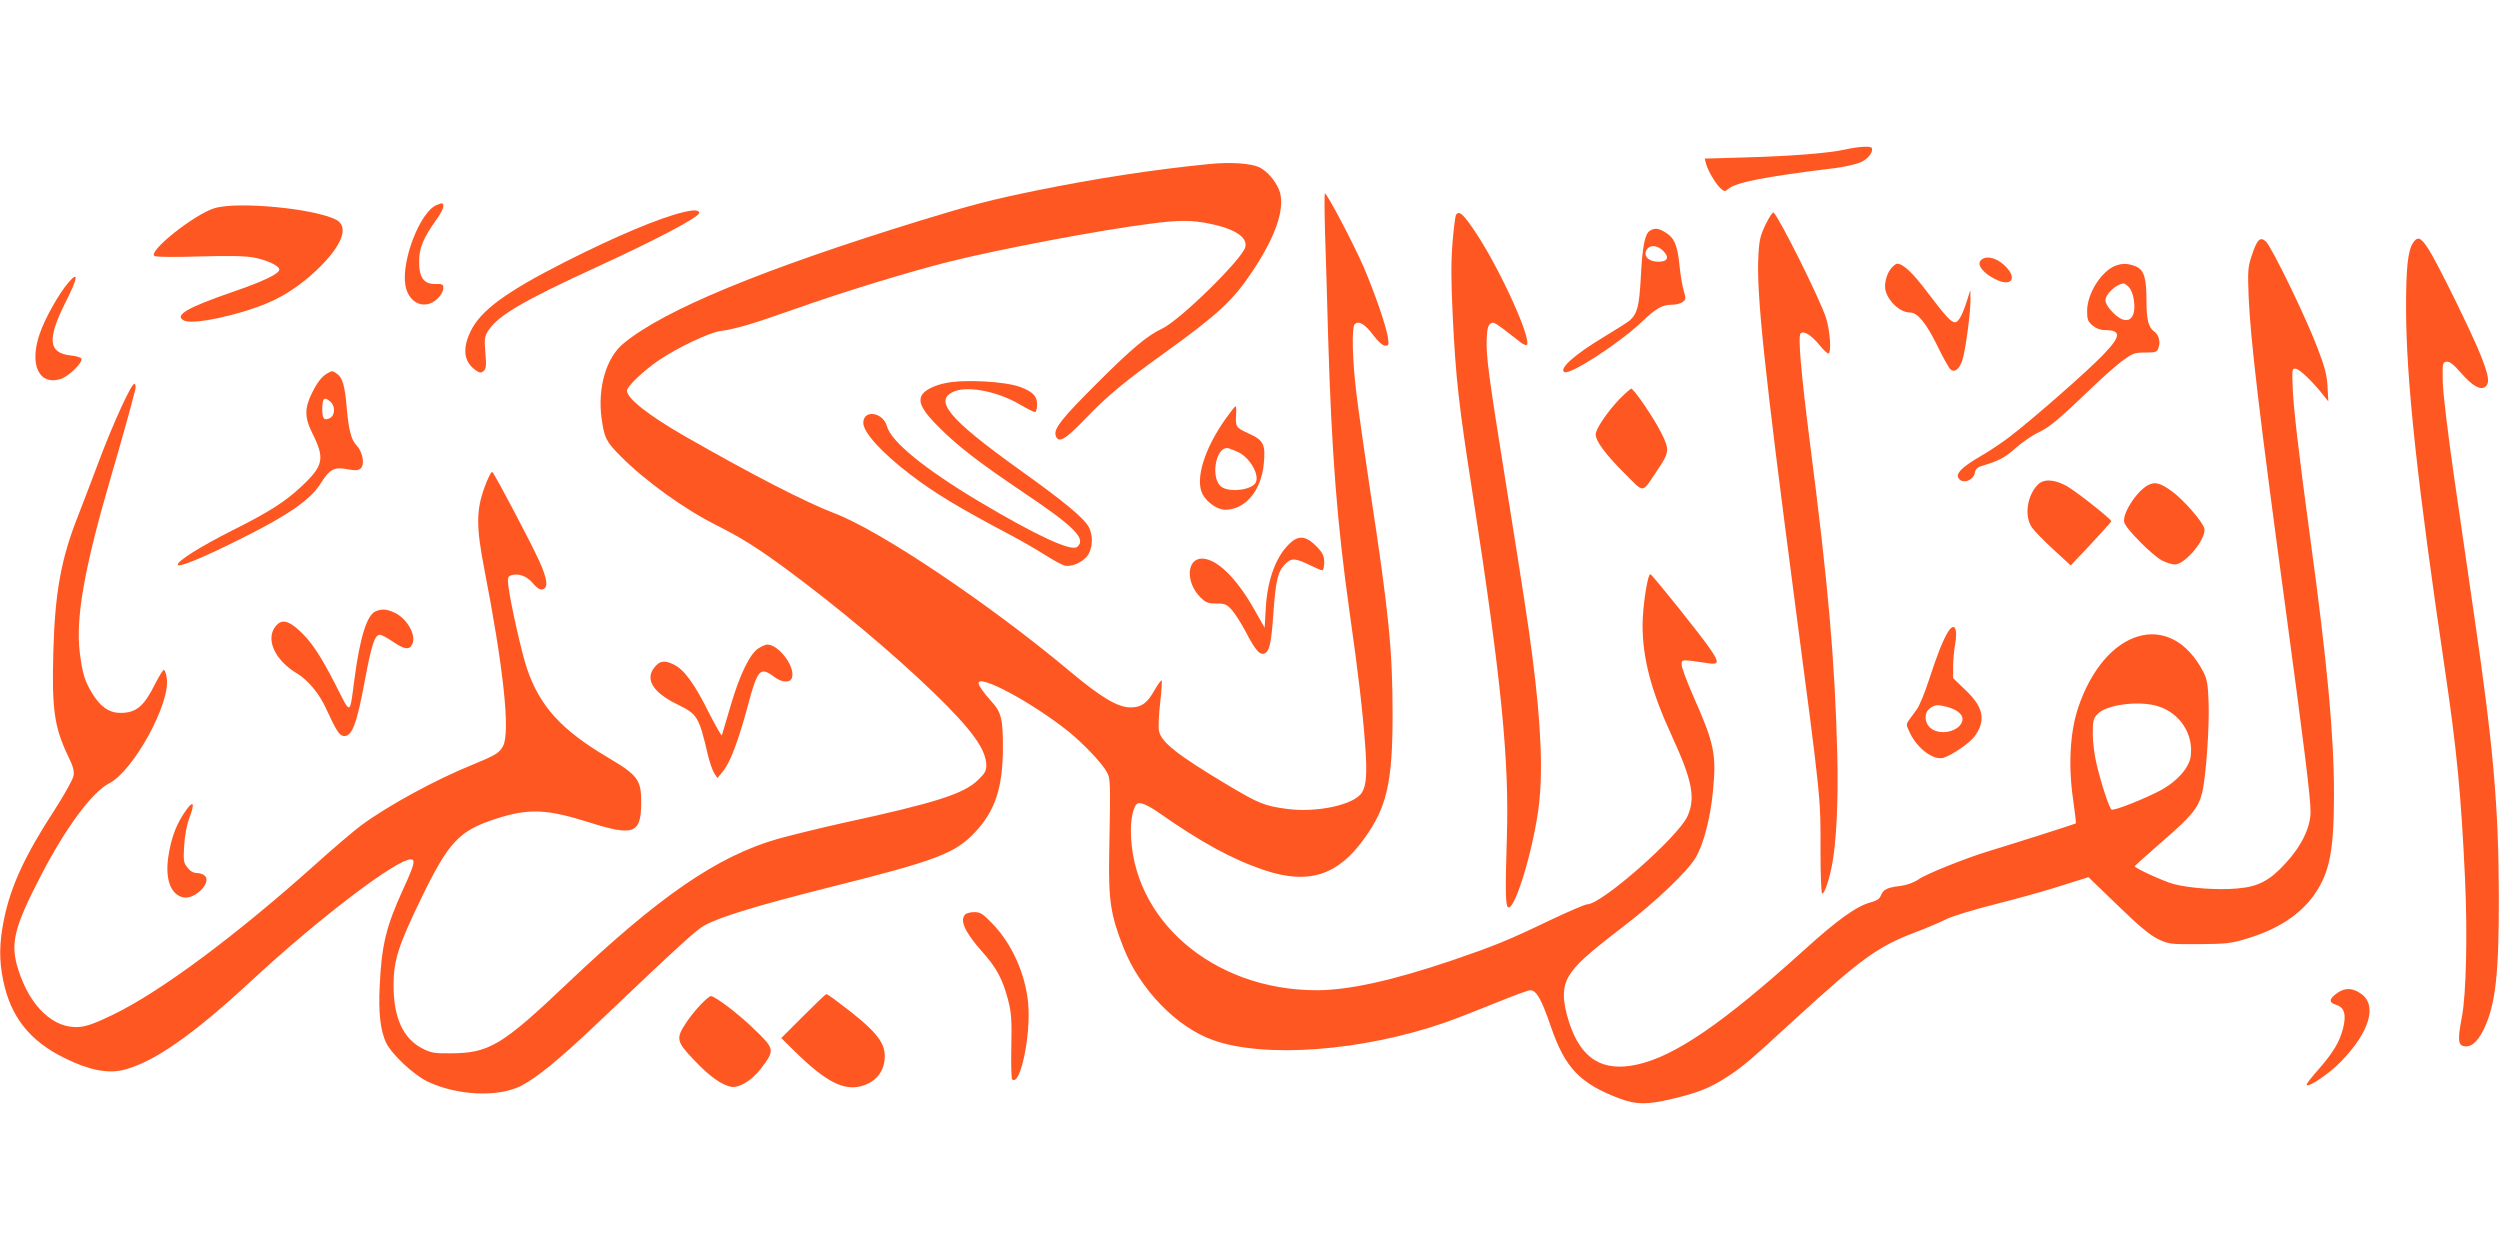
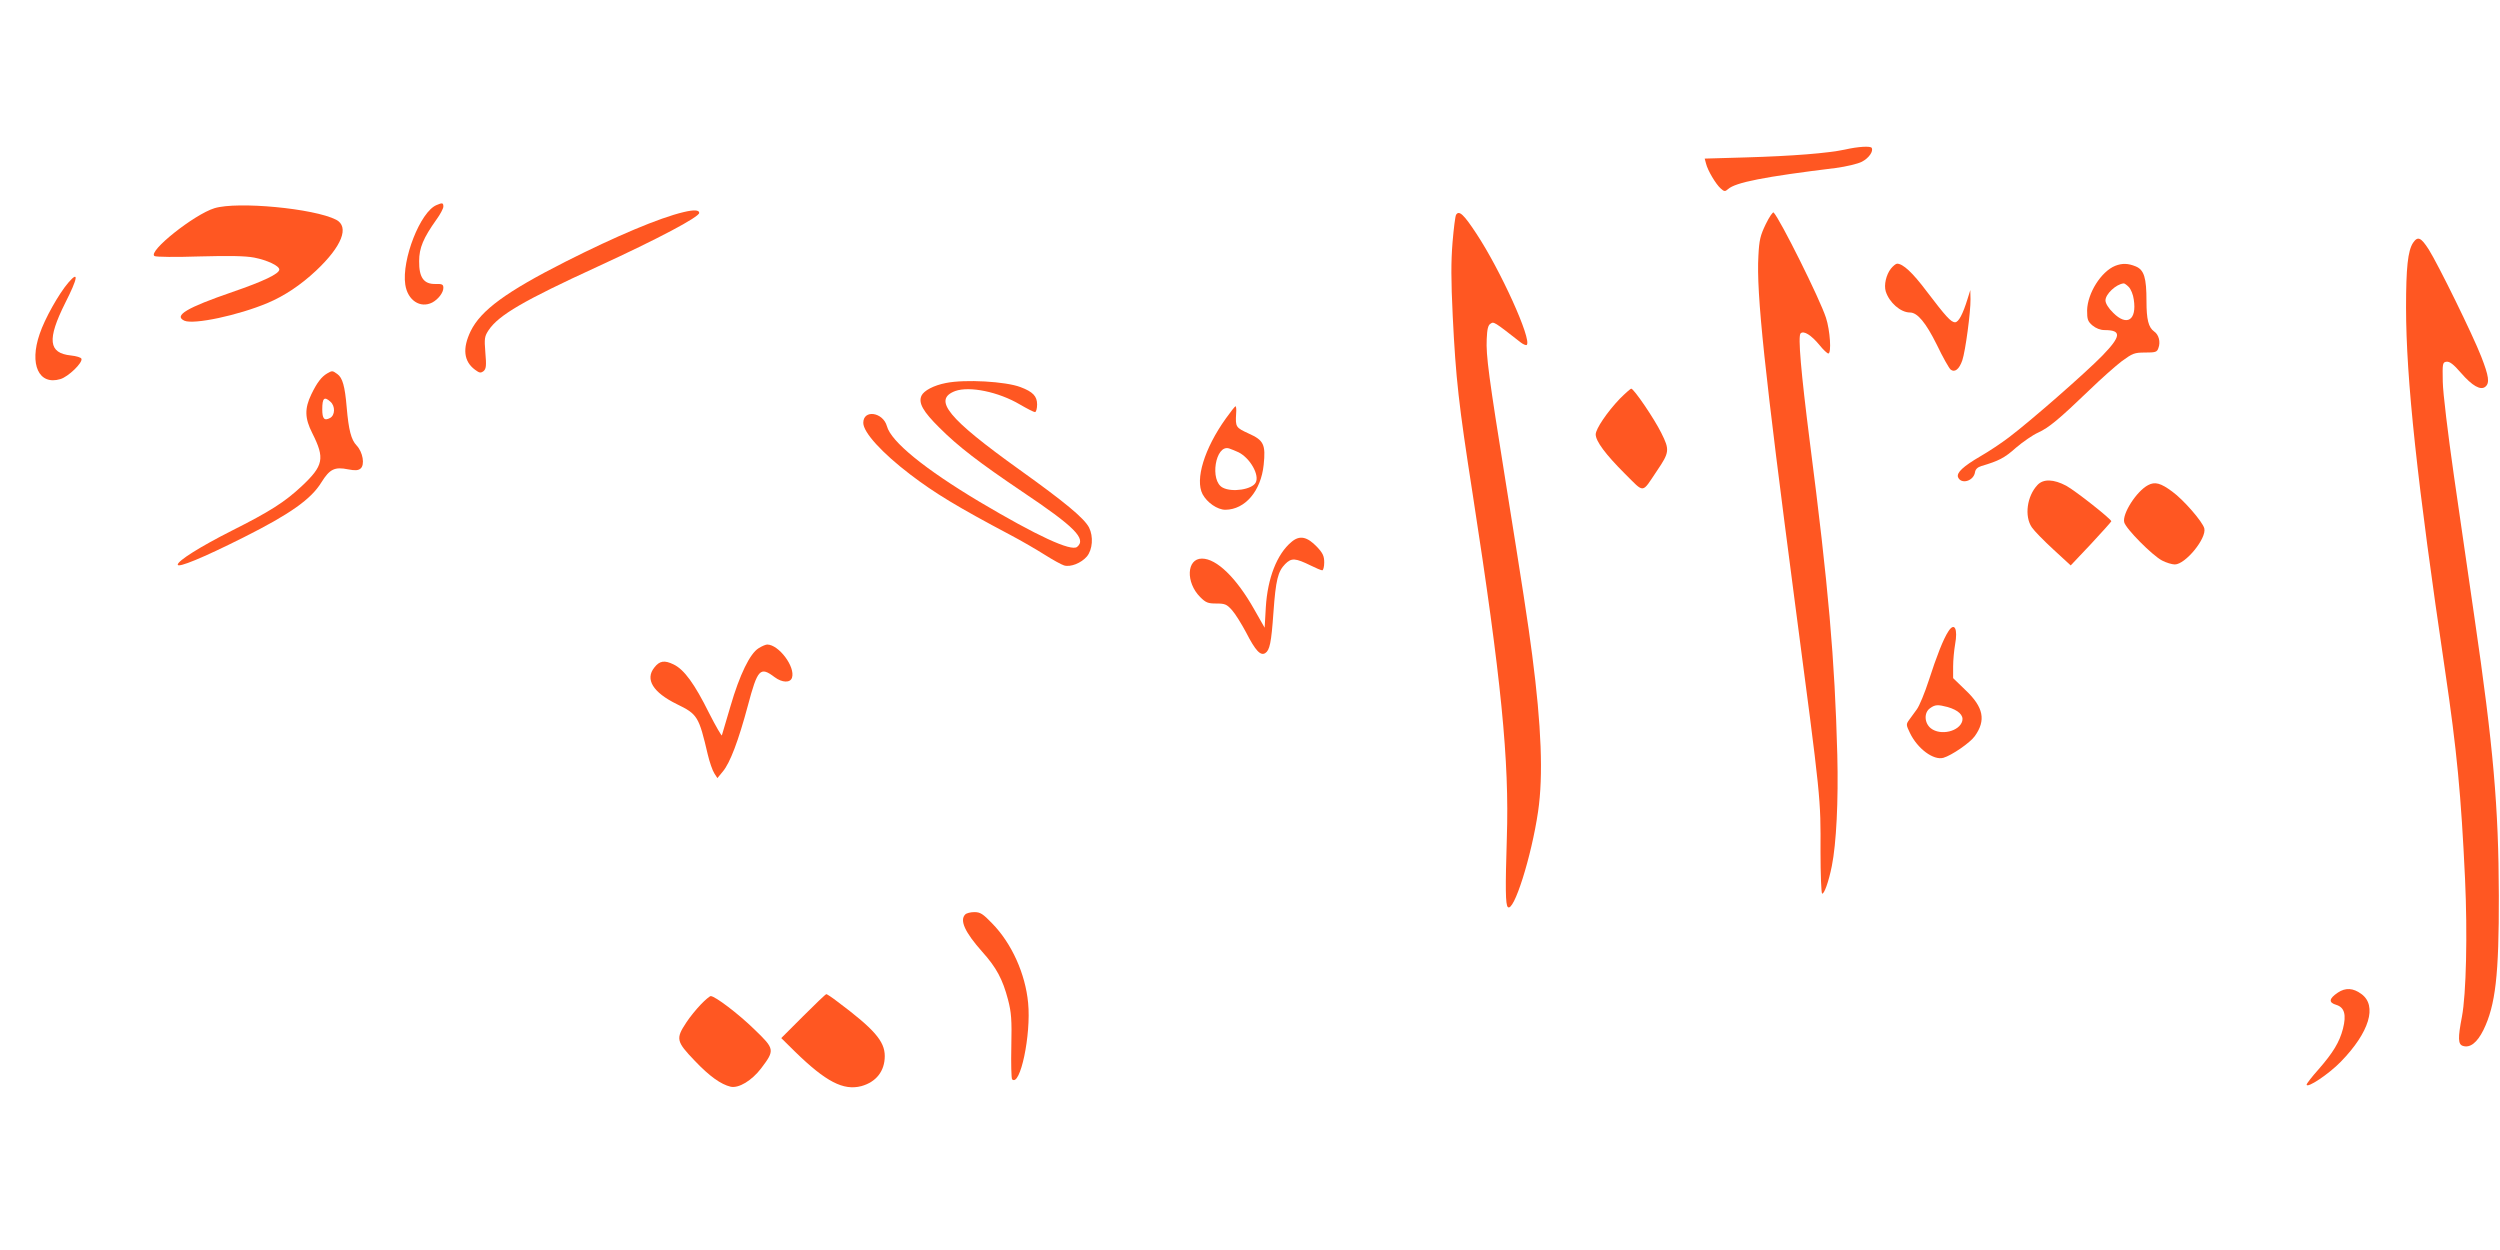
<svg xmlns="http://www.w3.org/2000/svg" version="1.0" width="1280pt" height="640pt" viewBox="0 0 1280 640" preserveAspectRatio="xMidYMid meet">
  <g transform="translate(0,640) scale(0.1,-0.1)" fill="#ff5722" stroke="none">
    <path d="M9445 5634 c-84 -18 -264 -33 -508 -40 l-209 -6 7 -26 c8 -34 50 -105 75 -127 18 -16 22 -17 38 -3 38 34 184 63 552 108 52 7 112 21 133 32 35 18 60 53 50 71 -6 10 -68 7 -138 -9z" />
-     <path d="M6190 5560 c-285 -28 -581 -74 -882 -135 -234 -48 -334 -74 -598 -155 -804 -248 -1309 -456 -1517 -628 -89 -72 -134 -227 -113 -383 14 -101 23 -120 97 -194 128 -129 327 -272 493 -355 123 -62 205 -113 355 -223 260 -192 546 -431 755 -633 197 -191 269 -291 270 -373 0 -28 -9 -43 -43 -75 -73 -71 -218 -117 -693 -220 -117 -26 -267 -63 -335 -82 -307 -89 -603 -292 -1071 -736 -339 -322 -404 -361 -605 -361 -78 -1 -98 3 -139 24 -100 51 -149 158 -149 324 0 127 24 203 141 444 141 291 194 348 384 409 166 54 260 50 475 -18 230 -73 267 -59 268 99 1 117 -17 142 -168 231 -242 143 -352 264 -418 460 -26 78 -84 334 -94 419 -5 44 -3 50 16 56 36 11 80 -5 110 -42 18 -22 36 -34 47 -31 33 6 28 52 -17 150 -46 100 -224 437 -238 451 -5 5 -23 -30 -41 -80 -42 -116 -42 -201 -1 -413 99 -509 134 -837 97 -909 -19 -36 -39 -48 -156 -96 -188 -76 -431 -208 -571 -311 -36 -27 -140 -115 -230 -196 -407 -365 -792 -652 -1036 -771 -90 -44 -138 -62 -177 -65 -130 -11 -252 103 -312 292 -43 134 -24 214 117 486 126 243 261 425 349 470 123 63 313 409 294 536 -3 24 -10 44 -15 44 -5 0 -25 -33 -45 -72 -57 -115 -97 -148 -177 -148 -58 0 -103 31 -145 100 -39 65 -49 99 -63 205 -23 179 22 436 161 910 51 174 106 371 123 442 3 13 1 25 -4 28 -13 9 -109 -200 -184 -400 -37 -99 -85 -224 -106 -278 -86 -216 -118 -393 -126 -695 -8 -295 5 -386 77 -536 25 -51 31 -74 26 -100 -4 -18 -47 -96 -96 -172 -153 -235 -225 -391 -260 -563 -24 -119 -25 -206 -4 -309 38 -188 136 -312 316 -400 121 -60 217 -79 296 -61 155 37 358 178 662 460 341 316 739 619 813 619 26 0 19 -27 -40 -155 -87 -192 -109 -283 -119 -495 -7 -134 4 -226 32 -287 29 -61 140 -165 214 -201 150 -71 356 -81 475 -23 81 41 195 133 397 325 429 408 504 476 547 499 79 43 272 102 646 196 543 136 637 172 739 282 102 109 140 227 141 429 0 150 -8 183 -60 240 -36 39 -65 81 -65 92 0 49 273 -98 459 -246 77 -62 174 -164 198 -209 19 -35 19 -42 12 -427 -4 -230 8 -307 73 -471 83 -213 272 -408 458 -474 264 -95 766 -57 1187 89 54 19 170 64 258 100 88 36 169 66 179 66 32 0 57 -42 106 -185 73 -213 149 -293 354 -370 84 -31 138 -32 269 -1 130 31 193 56 276 110 84 54 113 79 356 302 335 306 419 367 607 439 62 23 136 55 163 69 28 14 138 48 245 75 107 27 240 64 295 81 55 17 120 38 144 45 l44 14 148 -143 c107 -104 164 -152 206 -173 57 -27 62 -28 213 -27 137 1 165 4 243 28 158 47 274 123 346 225 79 113 101 226 101 515 0 302 -34 669 -121 1306 -61 452 -88 680 -91 790 -3 80 -2 85 17 82 20 -3 84 -64 138 -132 l28 -35 -4 75 c-3 59 -14 102 -52 200 -57 152 -235 518 -264 544 -29 26 -45 10 -72 -72 -20 -60 -21 -79 -16 -211 9 -217 56 -613 187 -1581 100 -741 130 -982 130 -1057 0 -79 -47 -176 -128 -263 -81 -89 -140 -120 -247 -129 -97 -9 -245 1 -327 23 -54 15 -198 81 -198 91 0 2 62 58 139 125 152 131 186 173 205 248 20 73 39 340 34 467 -3 90 -8 118 -27 155 -169 324 -507 224 -643 -190 -40 -124 -49 -296 -23 -468 9 -63 15 -116 13 -118 -4 -3 -314 -102 -443 -141 -117 -35 -323 -118 -360 -144 -26 -18 -59 -30 -95 -35 -68 -8 -88 -18 -100 -49 -6 -17 -22 -27 -52 -35 -72 -19 -170 -89 -343 -246 -414 -374 -661 -543 -855 -585 -177 -38 -285 30 -346 216 -35 110 -36 178 -2 236 35 59 90 110 278 254 171 131 332 285 373 356 40 69 74 201 87 335 19 191 8 245 -100 489 -33 75 -60 147 -60 162 0 28 -4 28 138 7 53 -8 55 5 9 72 -44 66 -299 384 -307 384 -15 0 -40 -169 -40 -261 0 -172 45 -341 153 -574 101 -220 119 -311 77 -404 -49 -107 -440 -451 -513 -451 -11 0 -99 -38 -196 -84 -210 -101 -285 -131 -496 -203 -307 -104 -530 -153 -694 -153 -531 0 -951 363 -951 821 0 39 7 85 15 105 13 32 18 35 42 30 16 -4 48 -21 73 -38 231 -162 387 -247 553 -303 226 -76 377 -28 513 163 115 159 144 288 144 632 0 333 -19 522 -115 1150 -29 195 -61 417 -70 494 -21 170 -25 340 -9 356 20 20 53 1 95 -56 26 -34 49 -54 61 -54 18 0 20 4 14 43 -10 61 -66 224 -125 362 -50 115 -186 375 -198 375 -2 0 -2 -89 1 -197 4 -109 11 -351 16 -538 18 -600 46 -955 110 -1410 46 -324 66 -497 80 -684 10 -143 6 -202 -17 -239 -39 -63 -234 -105 -388 -83 -111 15 -142 28 -295 119 -264 158 -345 222 -356 280 -4 18 -1 83 6 143 7 60 10 112 8 115 -3 3 -20 -20 -37 -50 -37 -66 -66 -87 -121 -88 -65 -1 -151 50 -310 183 -414 347 -974 723 -1210 812 -146 56 -413 193 -761 392 -188 108 -299 195 -299 235 0 22 87 104 167 158 90 61 256 140 311 147 84 12 161 35 388 115 233 83 576 188 779 239 255 64 770 162 1030 195 151 20 216 20 312 0 126 -26 191 -69 179 -119 -15 -61 -333 -373 -425 -417 -77 -36 -158 -104 -332 -278 -178 -177 -225 -235 -214 -269 13 -43 47 -24 150 83 115 120 200 190 410 341 273 197 349 267 449 418 123 185 170 331 134 417 -21 49 -62 95 -101 114 -44 20 -149 27 -257 16z m4856 -2775 c115 -34 187 -145 170 -260 -9 -57 -68 -124 -149 -169 -79 -43 -244 -109 -256 -101 -11 6 -53 132 -77 235 -10 41 -19 110 -19 152 0 67 3 79 24 102 45 48 210 70 307 41z" />
    <path d="M2235 5350 c-83 -34 -179 -280 -160 -407 12 -81 77 -123 138 -92 30 16 57 50 57 75 0 18 -6 21 -41 20 -59 -1 -84 33 -83 117 0 68 22 119 88 212 20 27 36 58 36 67 0 20 -5 21 -35 8z" />
    <path d="M1098 5334 c-104 -32 -343 -222 -307 -245 8 -5 111 -6 229 -2 154 4 235 3 282 -6 66 -13 128 -42 128 -61 0 -22 -83 -61 -240 -115 -235 -81 -302 -121 -246 -147 48 -21 275 27 427 91 85 36 168 91 247 165 133 125 172 225 103 261 -113 58 -505 95 -623 59z" />
    <path d="M3500 5314 c-123 -29 -346 -123 -605 -254 -304 -154 -433 -249 -485 -355 -43 -89 -36 -155 22 -198 23 -17 29 -18 44 -7 13 12 15 27 9 95 -6 73 -4 83 17 115 52 77 179 151 558 325 311 143 520 254 520 275 0 15 -26 17 -80 4z" />
-     <path d="M9041 5253 c-28 -58 -34 -81 -38 -163 -11 -191 31 -586 187 -1775 135 -1025 132 -997 131 -1277 0 -114 4 -210 8 -213 10 -6 34 61 50 141 23 115 34 333 28 569 -13 489 -45 859 -141 1605 -45 355 -61 539 -47 553 16 16 55 -9 97 -60 19 -24 40 -43 45 -43 17 0 9 119 -12 183 -31 96 -235 505 -268 539 -4 4 -22 -22 -40 -59z" />
+     <path d="M9041 5253 c-28 -58 -34 -81 -38 -163 -11 -191 31 -586 187 -1775 135 -1025 132 -997 131 -1277 0 -114 4 -210 8 -213 10 -6 34 61 50 141 23 115 34 333 28 569 -13 489 -45 859 -141 1605 -45 355 -61 539 -47 553 16 16 55 -9 97 -60 19 -24 40 -43 45 -43 17 0 9 119 -12 183 -31 96 -235 505 -268 539 -4 4 -22 -22 -40 -59" />
    <path d="M7455 5300 c-4 -6 -12 -69 -18 -141 -8 -99 -8 -192 1 -378 16 -322 30 -448 102 -910 147 -950 188 -1366 175 -1761 -8 -259 -7 -342 5 -354 30 -30 121 257 155 489 27 184 17 438 -30 800 -21 164 -52 363 -134 875 -89 555 -103 659 -99 744 2 51 7 72 20 79 16 11 17 11 155 -97 13 -10 27 -15 30 -12 27 27 -135 384 -258 570 -65 99 -89 121 -104 96z" />
-     <path d="M8448 5219 c-26 -15 -39 -78 -47 -238 -8 -149 -18 -187 -57 -222 -11 -9 -69 -46 -129 -82 -150 -90 -234 -164 -206 -182 28 -17 280 146 397 257 74 71 105 88 158 88 18 0 41 6 51 14 17 12 18 18 6 56 -7 23 -17 82 -22 131 -10 103 -27 142 -72 169 -36 22 -54 24 -79 9z m67 -103 c34 -34 24 -56 -25 -56 -48 0 -77 28 -60 59 15 29 55 27 85 -3z" />
    <path d="M12355 5157 c-27 -41 -36 -128 -36 -332 0 -364 57 -894 200 -1860 60 -406 82 -636 102 -1065 13 -280 6 -591 -16 -706 -21 -109 -20 -141 5 -149 37 -12 73 17 105 81 62 127 80 282 79 689 -1 451 -28 762 -125 1425 -27 190 -75 516 -105 725 -31 217 -56 423 -57 480 -2 95 -1 100 19 103 16 2 36 -13 74 -57 58 -67 101 -91 125 -71 23 19 18 54 -21 154 -44 113 -220 471 -269 549 -40 62 -56 69 -80 34z" />
-     <path d="M10140 5065 c-18 -22 14 -63 73 -93 88 -46 121 5 47 72 -44 40 -97 49 -120 21z" />
    <path d="M9681 5024 c-24 -31 -36 -83 -26 -116 18 -57 76 -108 124 -108 38 0 81 -51 138 -166 30 -63 62 -119 70 -126 21 -17 44 1 60 47 16 47 43 249 42 313 l-1 47 -14 -45 c-24 -78 -46 -120 -64 -120 -21 0 -47 29 -146 159 -72 96 -121 141 -151 141 -6 0 -21 -12 -32 -26z" />
    <path d="M10830 5039 c-72 -29 -142 -140 -144 -228 0 -46 3 -56 27 -77 18 -15 41 -24 62 -24 89 0 86 -31 -12 -132 -85 -87 -367 -334 -477 -417 -38 -29 -104 -73 -146 -97 -89 -52 -123 -84 -115 -107 16 -39 80 -20 87 25 2 15 13 26 33 32 88 26 118 41 176 93 35 30 87 66 114 78 55 25 108 69 265 220 58 56 132 122 164 146 55 40 64 44 119 44 53 0 61 2 68 23 12 31 2 69 -22 85 -29 21 -39 61 -39 155 0 120 -12 160 -55 178 -39 16 -69 17 -105 3z m69 -108 c11 -11 23 -40 26 -65 16 -105 -35 -138 -105 -68 -25 24 -40 49 -40 64 0 32 54 83 93 87 4 1 16 -8 26 -18z" />
    <path d="M350 4953 c-49 -57 -121 -185 -147 -263 -54 -156 -4 -264 106 -231 41 12 115 84 108 104 -2 7 -26 14 -54 17 -115 12 -123 81 -29 269 65 128 71 168 16 104z" />
    <path d="M1675 4488 c-29 -17 -52 -47 -81 -107 -35 -73 -34 -122 5 -199 65 -129 58 -166 -55 -272 -87 -81 -162 -129 -359 -228 -158 -80 -275 -153 -275 -173 0 -18 127 34 338 140 237 119 345 195 398 282 42 67 67 80 136 66 36 -7 52 -6 64 4 23 19 12 84 -20 118 -28 29 -41 79 -51 196 -9 107 -21 151 -48 170 -25 18 -26 18 -52 3z m17 -145 c25 -22 24 -69 -2 -83 -30 -16 -40 -4 -40 44 0 58 10 68 42 39z" />
    <path d="M4843 4439 c-62 -12 -113 -39 -125 -65 -17 -37 8 -81 92 -164 97 -97 203 -178 425 -328 267 -179 329 -241 280 -282 -30 -25 -205 56 -500 231 -281 168 -453 308 -474 387 -20 72 -121 87 -121 17 0 -49 96 -154 240 -264 126 -96 241 -166 515 -311 55 -29 134 -75 175 -101 41 -26 85 -50 98 -54 33 -10 88 12 117 46 29 35 34 102 11 148 -25 48 -124 130 -356 296 -367 263 -446 359 -329 403 73 26 221 -4 331 -69 36 -21 71 -39 77 -39 6 0 11 18 11 39 0 42 -21 65 -85 89 -76 29 -284 41 -382 21z" />
    <path d="M8293 4358 c-64 -67 -123 -154 -123 -182 0 -35 51 -103 149 -201 103 -102 85 -104 165 15 64 94 65 107 22 193 -37 75 -141 227 -154 227 -4 0 -31 -24 -59 -52z" />
    <path d="M6276 4257 c-110 -154 -158 -312 -119 -387 23 -43 76 -80 117 -80 101 1 182 96 196 230 11 104 0 126 -76 160 -67 31 -69 33 -65 103 2 20 0 37 -3 37 -3 0 -25 -28 -50 -63z m66 -173 c59 -30 108 -117 87 -155 -18 -35 -120 -51 -168 -26 -69 34 -38 223 32 201 12 -4 34 -13 49 -20z" />
    <path d="M10432 3917 c-54 -57 -68 -160 -29 -217 12 -18 62 -69 111 -114 l88 -81 104 110 c57 61 103 113 104 116 0 11 -182 155 -231 182 -64 34 -117 36 -147 4z" />
    <path d="M10998 3916 c-59 -31 -133 -147 -122 -190 8 -33 144 -170 194 -196 21 -11 51 -20 65 -20 54 0 164 134 151 185 -9 34 -106 146 -164 188 -59 44 -89 52 -124 33z" />
    <path d="M6612 3625 c-74 -62 -122 -185 -131 -334 l-6 -105 -54 95 c-91 161 -192 259 -267 259 -79 0 -84 -122 -9 -197 29 -29 40 -33 83 -33 44 0 53 -4 80 -34 17 -19 49 -71 72 -114 48 -94 74 -121 98 -106 23 15 31 52 42 208 12 168 23 210 60 248 33 33 52 31 132 -8 26 -13 52 -24 58 -24 5 0 10 18 10 40 0 33 -7 48 -37 80 -51 53 -89 61 -131 25z" />
-     <path d="M1923 3270 c-44 -18 -80 -133 -108 -345 -25 -191 -17 -189 -98 -29 -78 152 -125 222 -187 278 -56 50 -87 56 -117 22 -56 -66 -8 -175 109 -245 55 -33 114 -104 148 -180 49 -107 67 -136 87 -139 45 -7 69 56 113 294 32 172 49 224 75 224 9 0 38 -16 66 -35 58 -40 84 -44 99 -15 25 47 -28 138 -96 166 -38 16 -59 17 -91 4z" />
    <path d="M9976 3168 c-26 -39 -61 -129 -100 -250 -21 -65 -49 -133 -62 -150 -13 -18 -31 -43 -40 -55 -15 -21 -15 -25 5 -66 39 -81 121 -141 171 -127 42 12 137 77 161 111 58 81 45 148 -47 235 l-64 62 0 59 c0 33 5 84 10 113 15 81 -3 116 -34 68z m-4 -388 c55 -16 82 -42 75 -71 -14 -54 -111 -77 -161 -38 -34 27 -36 81 -4 103 26 19 40 19 90 6z" />
    <path d="M3884 3081 c-44 -27 -97 -135 -144 -297 -22 -76 -42 -143 -44 -149 -1 -5 -31 46 -66 115 -74 149 -127 222 -181 248 -47 23 -72 19 -99 -16 -48 -60 -7 -127 115 -187 107 -52 113 -63 159 -259 9 -38 24 -81 33 -95 l16 -25 28 34 c37 44 80 158 128 337 50 188 63 202 137 146 39 -29 80 -30 89 -3 18 56 -68 170 -127 170 -7 0 -27 -8 -44 -19z" />
-     <path d="M958 2259 c-53 -71 -82 -146 -97 -251 -15 -110 13 -187 75 -202 57 -15 146 70 115 108 -8 9 -26 16 -41 16 -19 0 -36 9 -50 28 -20 24 -22 35 -17 112 3 52 13 107 27 143 27 71 22 91 -12 46z" />
    <path d="M4942 1718 c-30 -30 -1 -92 87 -191 73 -81 105 -142 132 -245 17 -65 20 -103 17 -239 -2 -88 0 -165 4 -169 41 -41 98 228 82 391 -14 149 -84 305 -184 407 -47 49 -61 58 -91 58 -19 0 -40 -5 -47 -12z" />
    <path d="M11970 1318 c-46 -31 -49 -51 -8 -63 42 -13 52 -51 34 -122 -18 -69 -50 -122 -125 -208 -34 -38 -61 -73 -61 -78 0 -22 114 54 175 117 146 150 188 287 105 347 -42 31 -81 33 -120 7z" />
    <path d="M4112 1197 l-112 -112 72 -71 c156 -152 246 -199 338 -175 76 21 120 77 120 154 0 76 -54 138 -244 280 -27 21 -52 37 -55 37 -4 0 -57 -51 -119 -113z" />
    <path d="M3589 1258 c-23 -24 -57 -65 -75 -93 -55 -83 -52 -97 43 -196 76 -80 134 -121 184 -133 41 -9 108 31 156 94 71 94 70 99 -35 200 -82 80 -201 170 -223 170 -5 0 -28 -19 -50 -42z" />
  </g>
</svg>